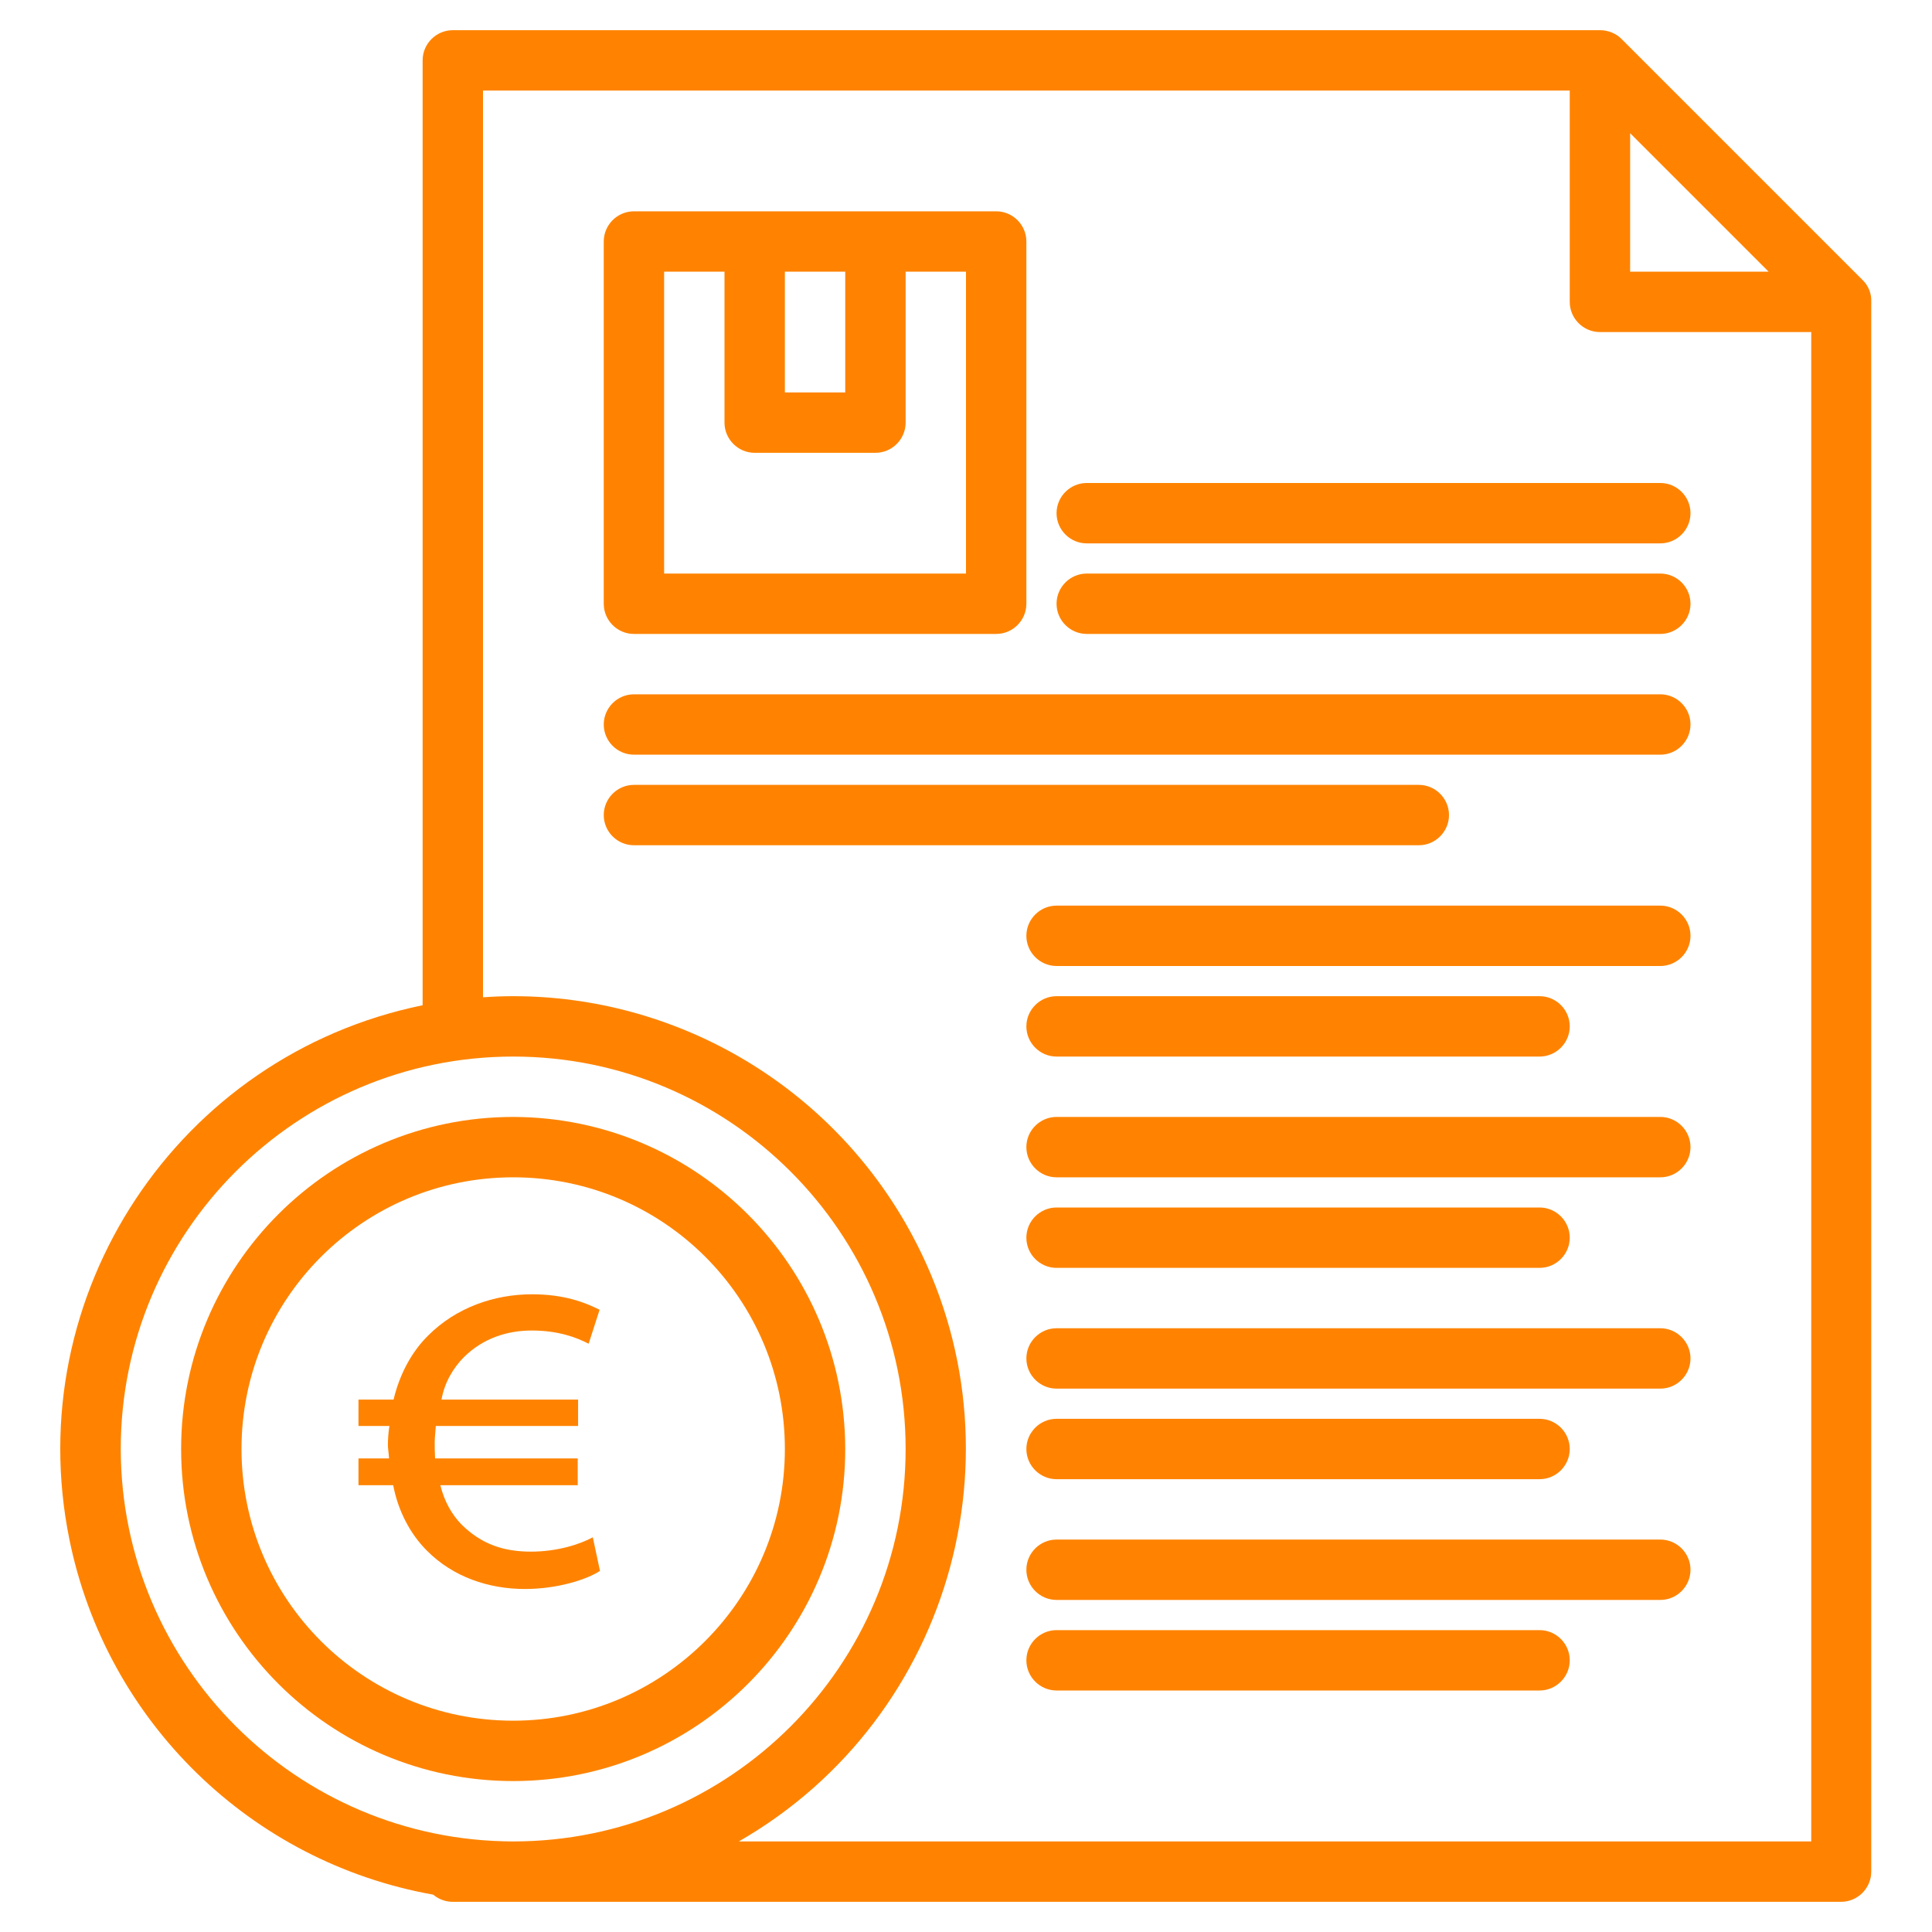
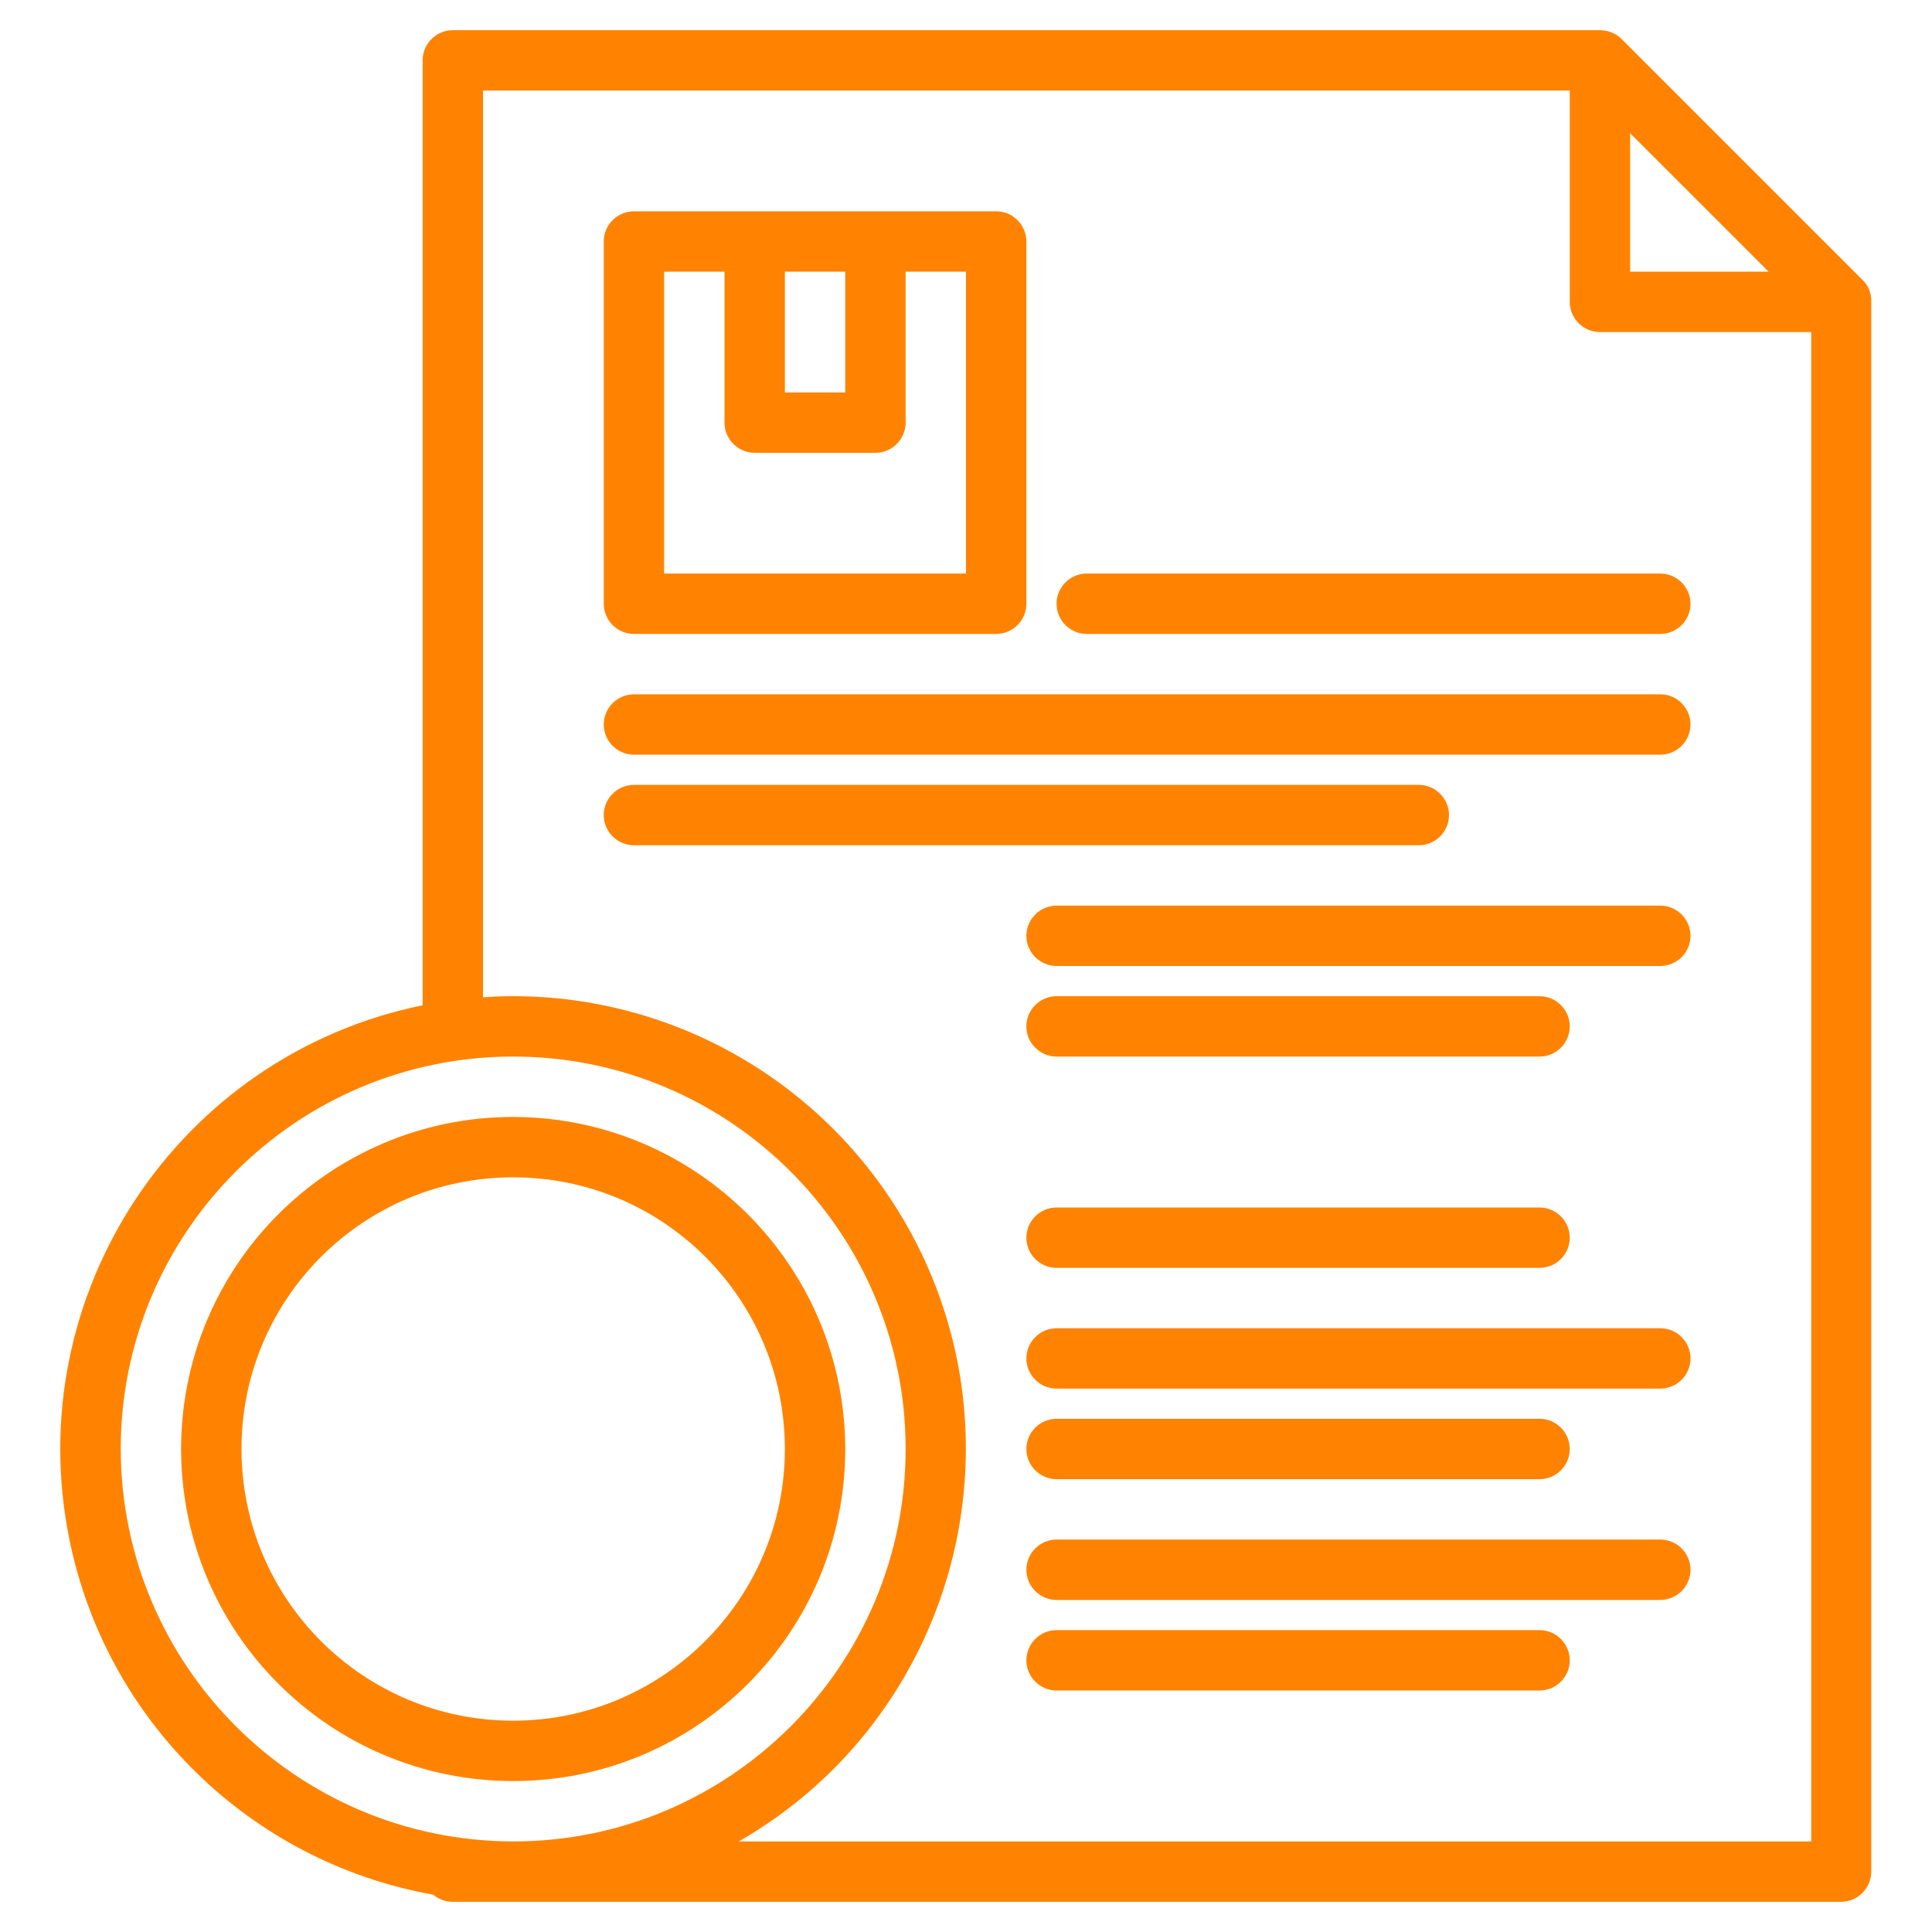
<svg xmlns="http://www.w3.org/2000/svg" version="1.1" id="Layer_1" x="0px" y="0px" viewBox="0 0 512 512" style="enable-background:new 0 0 512 512;" xml:space="preserve">
  <style type="text/css"> .st0{fill:#FF8300;} </style>
  <g>
    <path class="st0" d="M493.7,74.3l-64-64C428.2,8.8,426.1,8,424,8H120c-4.4,0-8,3.6-8,8v250.4C47.1,279.7,5.2,343.1,18.4,408 c9.8,48.2,48.1,85.5,96.4,94.1c1.4,1.2,3.3,1.9,5.1,1.9h368c4.4,0,8-3.6,8-8V80C496,77.9,495.2,75.8,493.7,74.3z M432,35.3 L468.7,72H432V35.3z M32,384c0-57.4,46.6-104,104-104s104,46.6,104,104s-46.6,104-104,104C78.6,487.9,32.1,441.4,32,384z M480,488 H195.8c57.4-33,77.2-106.4,44.2-163.8c-21.4-37.2-61.1-60.2-104-60.2c-2.7,0-5.4,0.1-8,0.3V24h288v56c0,4.4,3.6,8,8,8h56V488z" />
-     <path class="st0" d="M440,128H288c-4.4,0-8,3.6-8,8s3.6,8,8,8h152c4.4,0,8-3.6,8-8S444.4,128,440,128z" />
    <path class="st0" d="M440,152H288c-4.4,0-8,3.6-8,8s3.6,8,8,8h152c4.4,0,8-3.6,8-8S444.4,152,440,152z" />
    <path class="st0" d="M440,184H168c-4.4,0-8,3.6-8,8s3.6,8,8,8h272c4.4,0,8-3.6,8-8S444.4,184,440,184z" />
    <path class="st0" d="M384,216c0-4.4-3.6-8-8-8H168c-4.4,0-8,3.6-8,8s3.6,8,8,8h208C380.4,224,384,220.4,384,216z" />
    <path class="st0" d="M440,240H280c-4.4,0-8,3.6-8,8s3.6,8,8,8h160c4.4,0,8-3.6,8-8S444.4,240,440,240z" />
    <path class="st0" d="M280,280h128c4.4,0,8-3.6,8-8s-3.6-8-8-8H280c-4.4,0-8,3.6-8,8S275.6,280,280,280z" />
-     <path class="st0" d="M440,296H280c-4.4,0-8,3.6-8,8s3.6,8,8,8h160c4.4,0,8-3.6,8-8S444.4,296,440,296z" />
    <path class="st0" d="M280,336h128c4.4,0,8-3.6,8-8s-3.6-8-8-8H280c-4.4,0-8,3.6-8,8S275.6,336,280,336z" />
    <path class="st0" d="M440,352H280c-4.4,0-8,3.6-8,8s3.6,8,8,8h160c4.4,0,8-3.6,8-8S444.4,352,440,352z" />
    <path class="st0" d="M280,392h128c4.4,0,8-3.6,8-8s-3.6-8-8-8H280c-4.4,0-8,3.6-8,8S275.6,392,280,392z" />
    <path class="st0" d="M440,408H280c-4.4,0-8,3.6-8,8s3.6,8,8,8h160c4.4,0,8-3.6,8-8S444.4,408,440,408z" />
    <path class="st0" d="M408,432H280c-4.4,0-8,3.6-8,8s3.6,8,8,8h128c4.4,0,8-3.6,8-8S412.4,432,408,432z" />
    <path class="st0" d="M136,296c-48.6,0-88,39.4-88,88s39.4,88,88,88s88-39.4,88-88C223.9,335.4,184.6,296.1,136,296z M136,456 c-39.8,0-72-32.2-72-72s32.2-72,72-72s72,32.2,72,72C208,423.7,175.7,456,136,456z" />
    <path class="st0" d="M264,56h-96c-4.4,0-8,3.6-8,8v96c0,4.4,3.6,8,8,8h96c4.4,0,8-3.6,8-8V64C272,59.6,268.4,56,264,56z M208,72h16 v32h-16V72z M256,152h-80V72h16v40c0,4.4,3.6,8,8,8h32c4.4,0,8-3.6,8-8V72h16V152z" />
    <g>
-       <path class="st0" d="M159,416.3c-3.3,2.2-11.1,4.8-19.9,4.8c-9.6,0-19.1-3.2-26-10.2c-4.4-4.4-7.6-10.5-8.9-17.3H95v-7.1h8.1 c-0.1-1.6-0.3-2.6-0.3-3.5c0-1.5,0.1-3.2,0.4-5.1H95v-7h9.3c1.6-6.7,4.8-12.7,9.2-17c7.4-7.4,17.5-10.9,27.5-10.9 c8.6,0,14.1,2.2,17.9,4.1l-2.9,9c-3.3-1.7-8.1-3.5-15.1-3.5c-6.4,0-12.8,2-17.9,7c-2.9,2.9-5.2,6.8-6,11.3h36.2v7h-37.7 c-0.1,1.6-0.3,3.2-0.3,4.2c0,1.3,0,2.6,0.1,4.4h37.8v7.1h-36.4c1,4.2,3.1,7.9,5.7,10.5c5.2,5.1,11,7.1,18.3,7.1 c7.1,0,13.1-2,16.4-3.8L159,416.3z" />
-     </g>
+       </g>
  </g>
</svg>